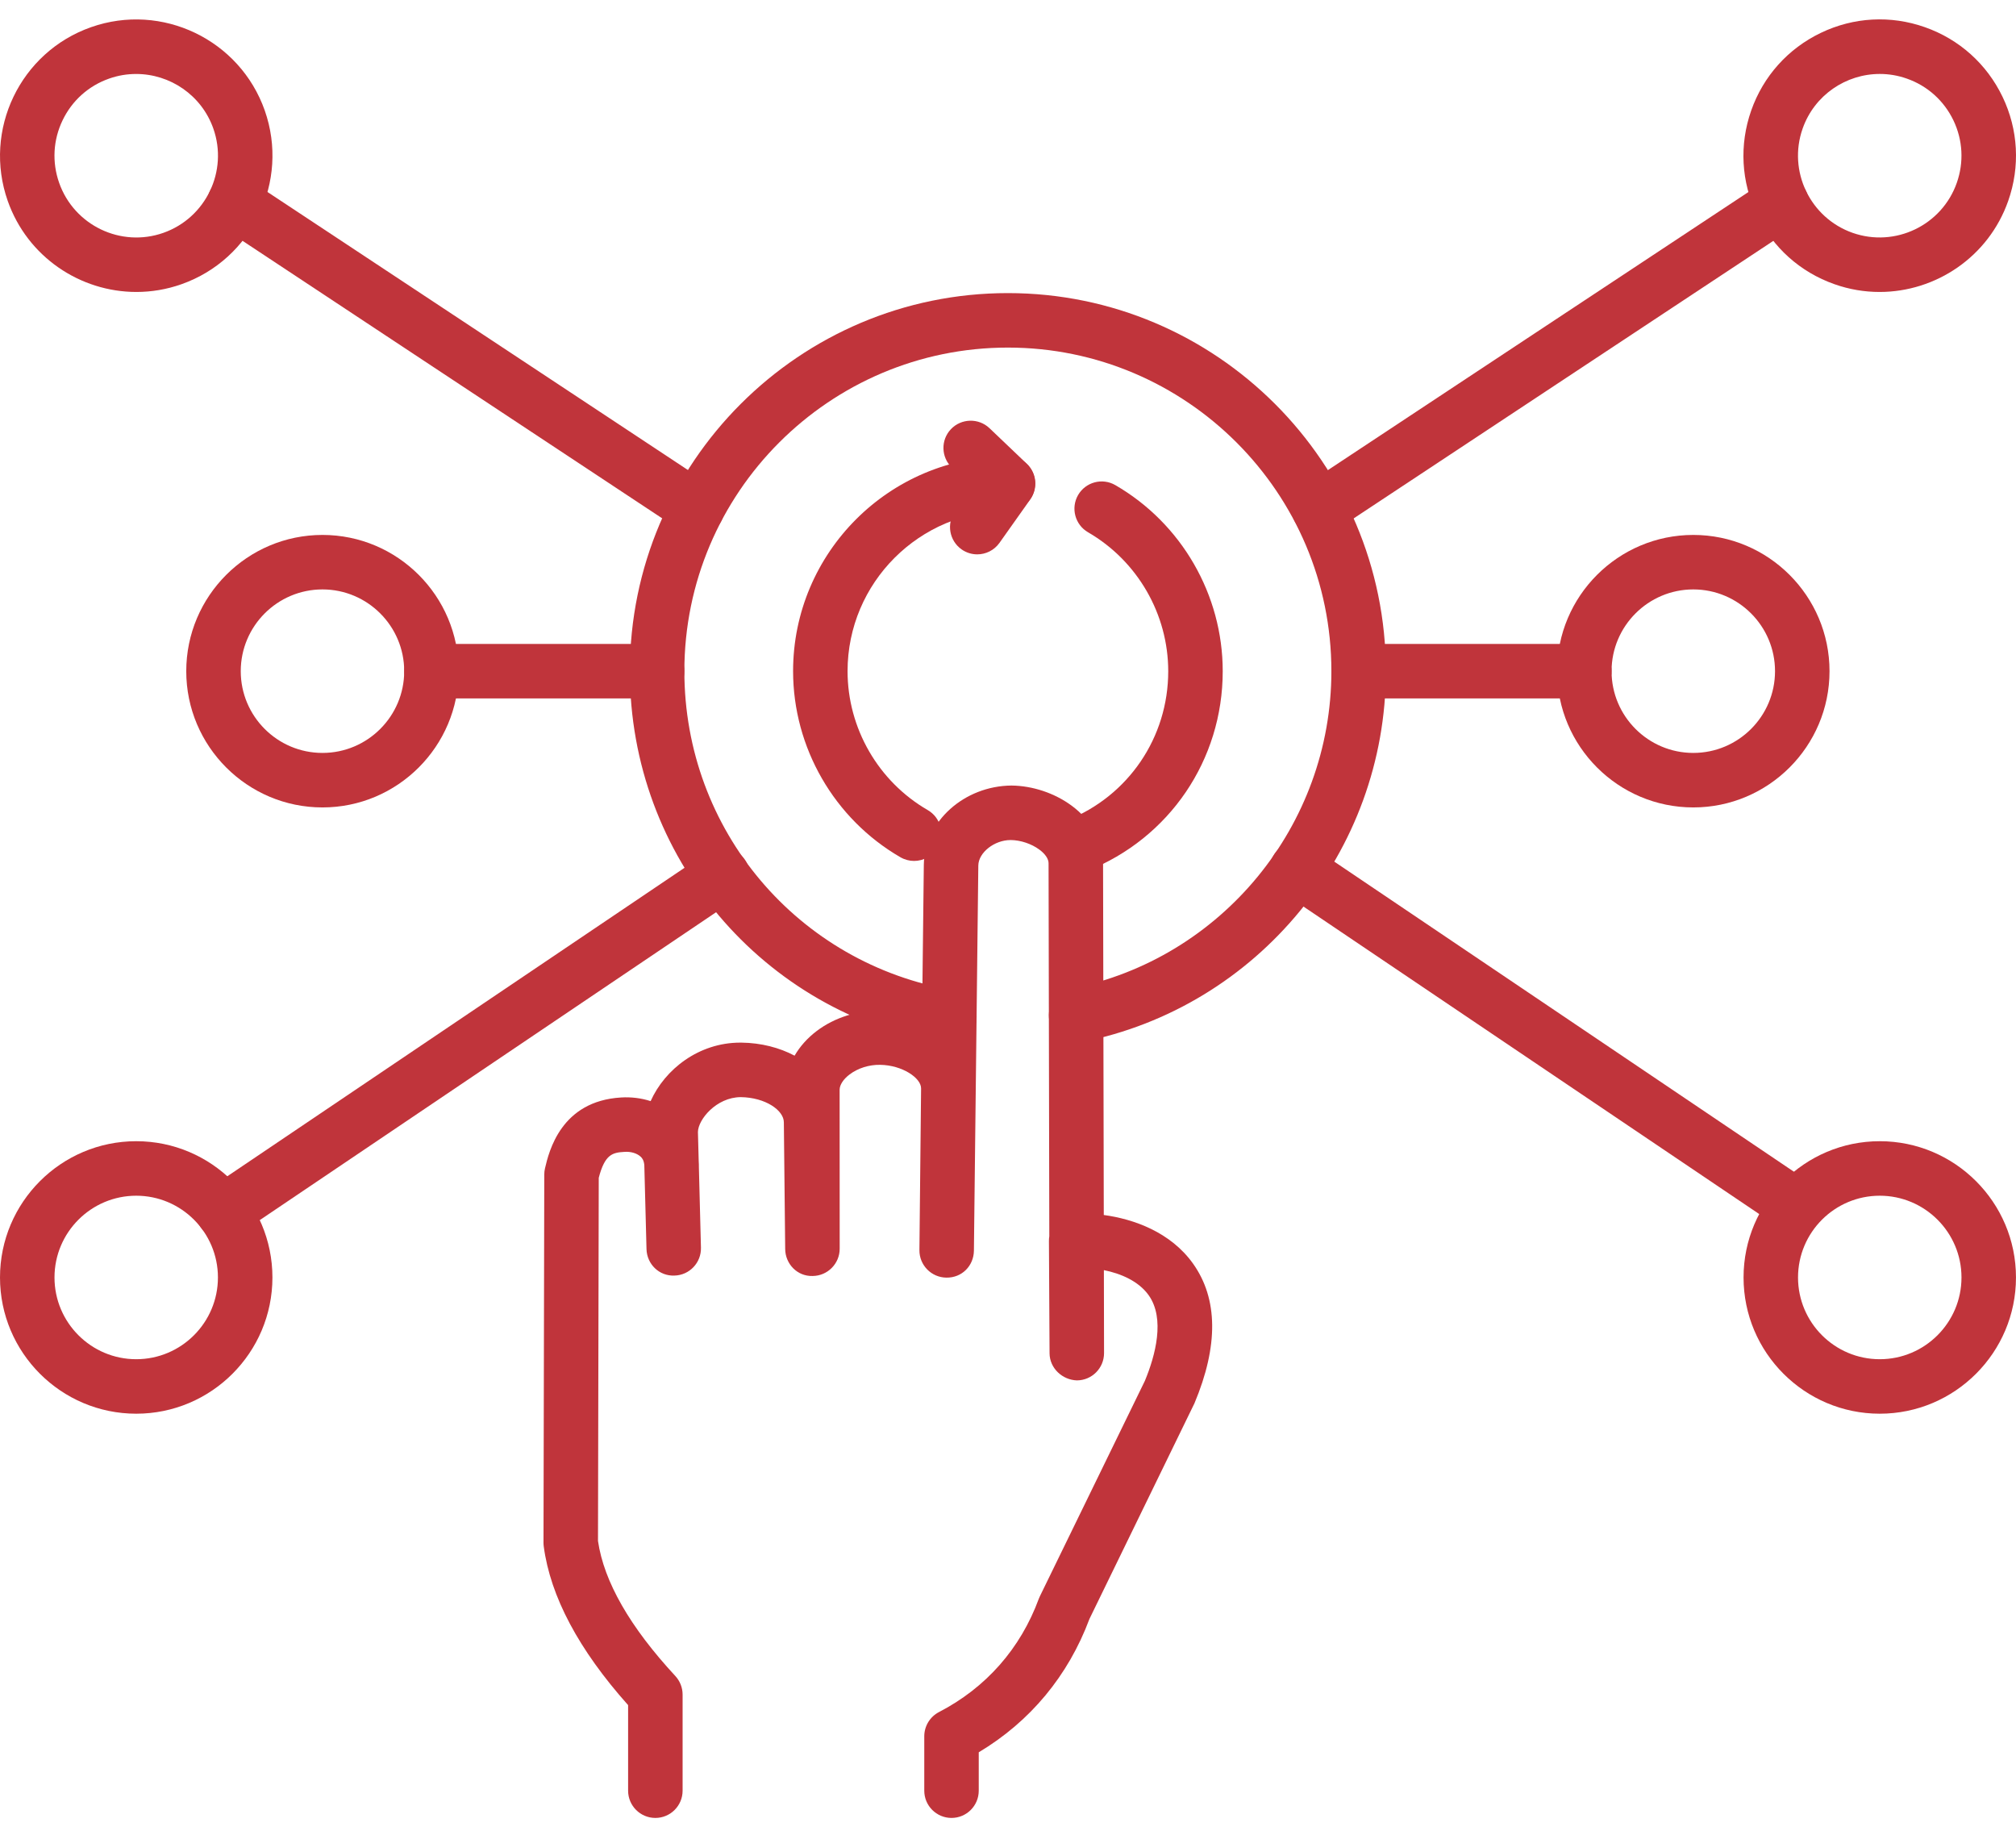
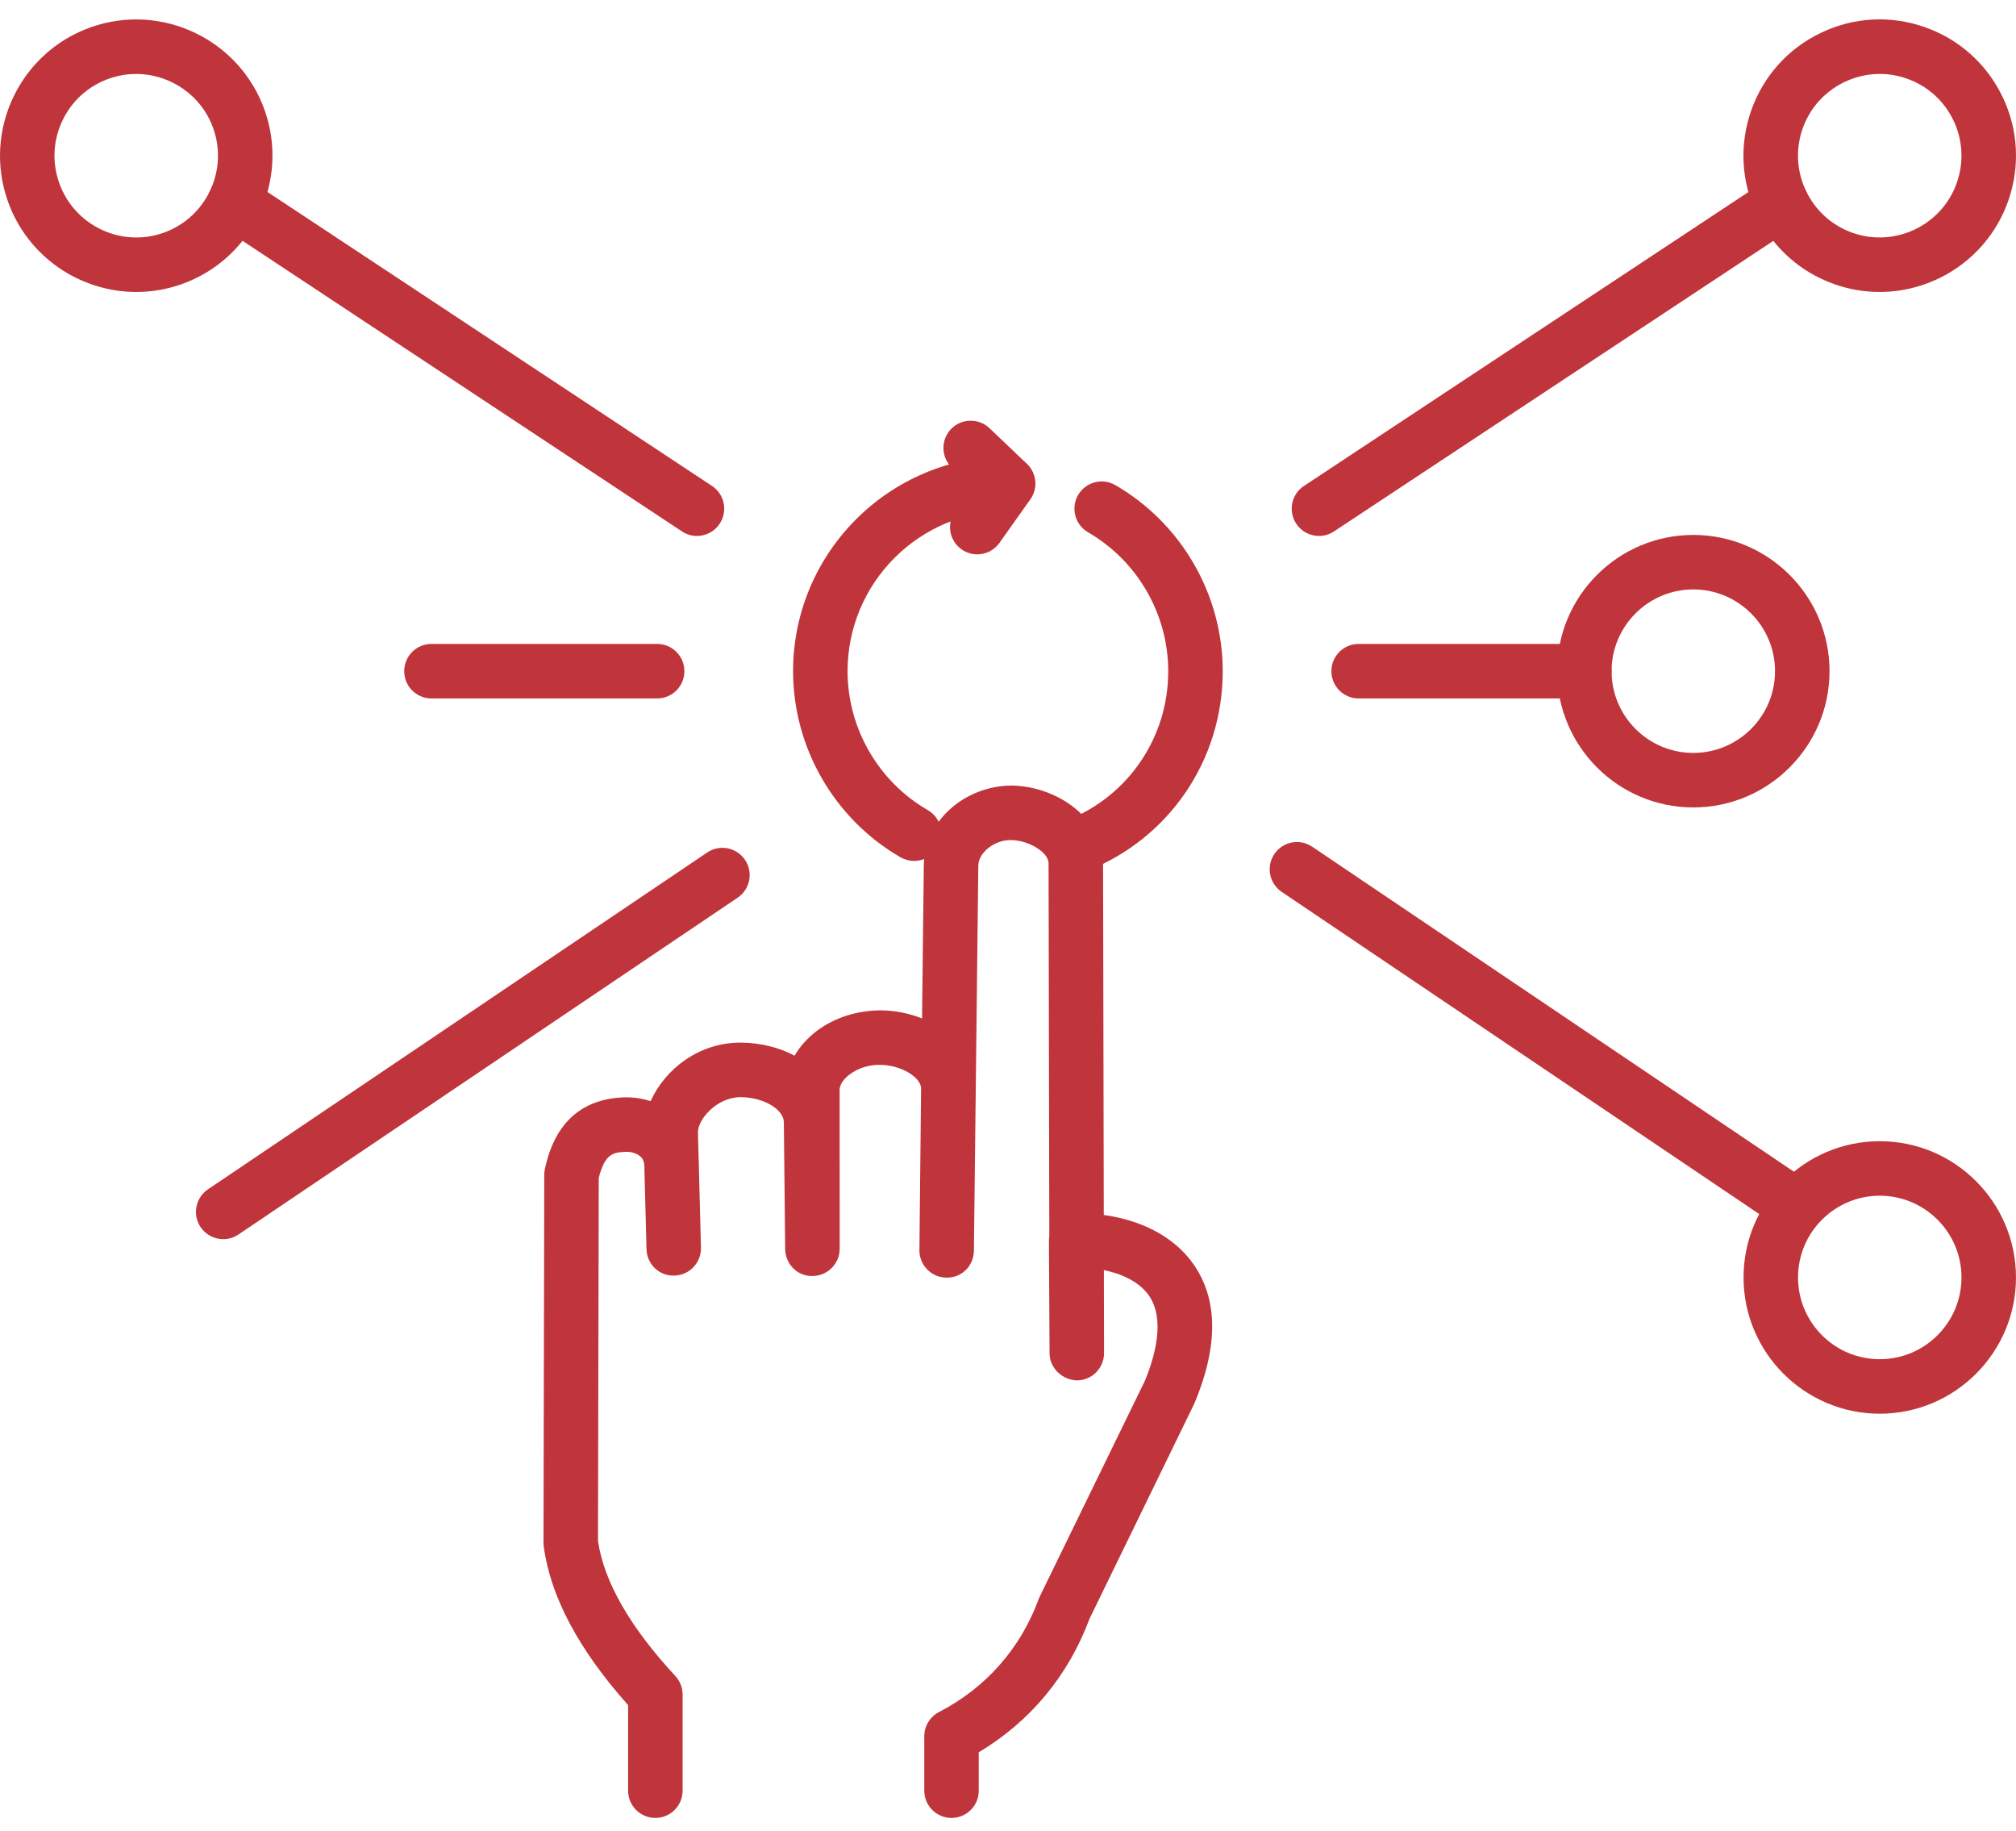
<svg xmlns="http://www.w3.org/2000/svg" width="98" height="89" viewBox="0 0 98 89" fill="none">
  <path d="M82.313 28.645C80.123 28.645 78.34 30.428 78.34 32.618C78.34 34.81 80.123 36.591 82.313 36.591C84.504 36.591 86.286 34.81 86.286 32.618C86.286 30.428 84.504 28.645 82.313 28.645ZM82.313 39.24C78.662 39.24 75.692 36.27 75.692 32.618C75.692 28.967 78.662 25.997 82.313 25.997C85.964 25.997 88.935 28.967 88.935 32.618C88.935 36.27 85.964 39.24 82.313 39.24Z" fill="#C0343B" />
-   <path d="M15.676 28.645C13.484 28.645 11.703 30.428 11.703 32.618C11.703 34.81 13.484 36.591 15.676 36.591C17.866 36.591 19.649 34.81 19.649 32.618C19.649 30.428 17.866 28.645 15.676 28.645ZM15.676 39.24C12.025 39.24 9.054 36.27 9.054 32.618C9.054 28.967 12.025 25.997 15.676 25.997C19.327 25.997 22.297 28.967 22.297 32.618C22.297 36.27 19.327 39.24 15.676 39.24Z" fill="#C0343B" />
  <path d="M91.377 58.11C89.185 58.11 87.404 59.892 87.404 62.083C87.404 64.275 89.185 66.056 91.377 66.056C93.567 66.056 95.35 64.275 95.35 62.083C95.35 59.892 93.567 58.11 91.377 58.11ZM91.377 68.704C87.726 68.704 84.756 65.734 84.756 62.083C84.756 58.432 87.726 55.461 91.377 55.461C95.028 55.461 97.999 58.432 97.999 62.083C97.999 65.734 95.028 68.704 91.377 68.704Z" fill="#C0343B" />
-   <path d="M6.622 58.11C4.43 58.11 2.649 59.892 2.649 62.083C2.649 64.275 4.43 66.056 6.622 66.056C8.812 66.056 10.594 64.275 10.594 62.083C10.594 59.892 8.812 58.11 6.622 58.11ZM6.622 68.704C2.97 68.704 0 65.734 0 62.083C0 58.432 2.97 55.461 6.622 55.461C10.273 55.461 13.243 58.432 13.243 62.083C13.243 65.734 10.273 68.704 6.622 68.704Z" fill="#C0343B" />
  <path d="M6.619 3.595C6.182 3.595 5.738 3.666 5.304 3.82C4.303 4.171 3.499 4.893 3.041 5.849C2.581 6.806 2.523 7.884 2.875 8.885C3.602 10.953 5.877 12.044 7.942 11.316C10.008 10.588 11.098 8.315 10.371 6.249C9.796 4.617 8.258 3.595 6.619 3.595V3.595ZM6.63 14.189C3.897 14.189 1.334 12.485 0.376 9.765C-0.836 6.32 0.981 2.531 4.426 1.321C7.87 0.107 11.658 1.926 12.87 5.369C14.08 8.814 12.264 12.601 8.82 13.813C8.097 14.069 7.357 14.189 6.63 14.189Z" fill="#C0343B" />
  <path d="M33.879 26.046C33.629 26.046 33.375 25.976 33.151 25.826L10.668 10.962C10.058 10.559 9.891 9.737 10.295 9.127C10.699 8.517 11.52 8.35 12.129 8.753L34.612 23.617C35.221 24.021 35.389 24.842 34.985 25.453C34.731 25.838 34.31 26.046 33.879 26.046" fill="#C0343B" />
  <path d="M91.378 3.594C89.739 3.594 88.201 4.617 87.628 6.249C86.9 8.315 87.991 10.588 90.057 11.316C92.125 12.041 94.396 10.951 95.122 8.885C95.474 7.884 95.416 6.806 94.958 5.849C94.498 4.893 93.695 4.171 92.693 3.82C92.259 3.666 91.815 3.594 91.378 3.594ZM91.369 14.189C90.642 14.189 89.902 14.069 89.179 13.813C87.509 13.227 86.17 12.025 85.404 10.43C84.639 8.835 84.542 7.038 85.129 5.369C85.716 3.701 86.918 2.362 88.513 1.597C90.106 0.832 91.903 0.733 93.571 1.321C95.241 1.908 96.58 3.11 97.346 4.705C98.111 6.299 98.208 8.096 97.621 9.765C96.665 12.485 94.101 14.189 91.369 14.189" fill="#C0343B" />
  <path d="M64.117 26.046C63.688 26.046 63.267 25.838 63.012 25.453C62.609 24.842 62.776 24.021 63.386 23.617L85.869 8.753C86.478 8.35 87.301 8.517 87.703 9.127C88.107 9.737 87.939 10.559 87.329 10.962L64.847 25.826C64.622 25.976 64.369 26.046 64.117 26.046" fill="#C0343B" />
  <path d="M10.851 60.221C10.426 60.221 10.008 60.017 9.752 59.638C9.343 59.032 9.503 58.208 10.11 57.799L34.378 41.43C34.983 41.021 35.807 41.181 36.216 41.788C36.625 42.394 36.465 43.217 35.858 43.626L11.59 59.996C11.364 60.148 11.106 60.221 10.851 60.221" fill="#C0343B" />
  <path d="M87.31 59.939C87.056 59.939 86.799 59.866 86.571 59.712L62.305 43.344C61.698 42.935 61.538 42.112 61.947 41.506C62.356 40.899 63.179 40.739 63.785 41.148L88.053 57.517C88.66 57.926 88.819 58.748 88.411 59.355C88.154 59.735 87.737 59.939 87.31 59.939" fill="#C0343B" />
  <path d="M77.016 33.943H66.044C65.314 33.943 64.72 33.351 64.72 32.618C64.72 31.887 65.314 31.294 66.044 31.294H77.016C77.747 31.294 78.341 31.887 78.341 32.618C78.341 33.351 77.747 33.943 77.016 33.943Z" fill="#C0343B" />
  <path d="M31.945 33.943H20.973C20.241 33.943 19.649 33.351 19.649 32.618C19.649 31.887 20.241 31.294 20.973 31.294H31.945C32.677 31.294 33.269 31.887 33.269 32.618C33.269 33.351 32.677 33.943 31.945 33.943Z" fill="#C0343B" />
  <path d="M44.434 41.84C44.209 41.84 43.981 41.782 43.772 41.662C40.553 39.8 38.553 36.333 38.553 32.617C38.553 26.86 43.237 22.176 48.994 22.176C49.726 22.176 50.318 22.768 50.318 23.5C50.318 24.232 49.726 24.825 48.994 24.825C44.697 24.825 41.201 28.321 41.201 32.617C41.201 35.392 42.695 37.979 45.097 39.368C45.732 39.735 45.948 40.546 45.582 41.179C45.336 41.602 44.891 41.84 44.434 41.84Z" fill="#C0343B" />
  <path d="M47.504 26.941C47.241 26.941 46.973 26.862 46.74 26.697C46.144 26.274 46.002 25.447 46.425 24.851L47.262 23.67L46.273 22.727C45.743 22.223 45.723 21.384 46.227 20.855C46.733 20.326 47.572 20.308 48.1 20.809L49.918 22.542C50.394 22.996 50.465 23.73 50.085 24.267L48.586 26.382C48.328 26.746 47.92 26.941 47.504 26.941" fill="#C0343B" />
  <path d="M52.357 42.423C51.83 42.423 51.332 42.107 51.125 41.587C50.855 40.907 51.187 40.138 51.868 39.868C54.857 38.681 56.789 35.836 56.789 32.621C56.789 29.847 55.295 27.259 52.891 25.868C52.258 25.502 52.042 24.691 52.407 24.058C52.774 23.426 53.583 23.209 54.217 23.576C57.437 25.438 59.438 28.904 59.438 32.621C59.438 36.93 56.85 40.74 52.844 42.329C52.684 42.393 52.518 42.423 52.357 42.423" fill="#C0343B" />
-   <path d="M46.151 50.757C46.078 50.757 46.005 50.752 45.93 50.739C37.058 49.248 30.619 41.628 30.619 32.618C30.619 22.486 38.862 14.244 48.994 14.244C59.126 14.244 67.369 22.486 67.369 32.618C67.369 41.375 61.145 48.955 52.567 50.646C51.844 50.792 51.153 50.32 51.012 49.603C50.871 48.885 51.337 48.19 52.055 48.048C59.394 46.6 64.72 40.111 64.72 32.618C64.72 23.947 57.666 16.892 48.994 16.892C40.323 16.892 33.268 23.947 33.268 32.618C33.268 40.33 38.778 46.852 46.368 48.127C47.09 48.248 47.577 48.931 47.455 49.652C47.347 50.299 46.785 50.757 46.151 50.757" fill="#C0343B" />
  <path d="M46.254 88.349C45.523 88.349 44.93 87.756 44.93 87.025V84.38C44.93 83.886 45.206 83.432 45.645 83.204C47.931 82.02 49.608 80.117 50.497 77.699C50.513 77.658 50.53 77.616 50.55 77.576L55.653 67.109C56.166 65.874 56.646 64.082 55.838 62.946C55.349 62.26 54.478 61.889 53.661 61.727L53.669 65.758C53.67 66.487 53.081 67.082 52.35 67.085C51.647 67.064 51.026 66.499 51.02 65.768L50.99 60.316C50.988 60.235 50.996 60.157 51.008 60.081L50.972 41.957C50.974 41.739 50.806 41.494 50.518 41.285C50.141 41.007 49.612 40.83 49.14 40.825C49.134 40.825 49.128 40.825 49.124 40.825C48.339 40.825 47.566 41.433 47.557 42.062L47.343 60.781C47.333 61.512 46.767 62.103 46.004 62.091C45.273 62.083 44.686 61.483 44.694 60.752V60.748L44.775 52.897C44.781 52.39 43.864 51.764 42.784 51.749C42.247 51.739 41.702 51.912 41.3 52.217C40.999 52.443 40.818 52.72 40.815 52.958L40.818 60.686C40.818 61.414 40.228 62.007 39.5 62.011C38.76 62.034 38.176 61.429 38.169 60.7L38.104 54.55C38.111 53.966 37.214 53.334 36.005 53.319C34.817 53.329 33.935 54.41 33.927 55.014L33.965 56.429C33.972 56.533 33.975 56.636 33.974 56.742L34.074 60.634C34.093 61.365 33.517 61.973 32.786 61.991C32.04 62.023 31.446 61.433 31.427 60.702V60.699L31.321 56.624C31.3 56.387 31.215 56.282 31.149 56.219C30.972 56.051 30.668 55.954 30.348 55.98C29.777 56.014 29.404 56.094 29.106 57.24L29.069 74.889C29.357 76.863 30.622 79.071 32.83 81.453C33.056 81.698 33.182 82.02 33.182 82.354V87.025C33.182 87.756 32.589 88.349 31.858 88.349C31.127 88.349 30.533 87.756 30.533 87.025V82.866C28.134 80.178 26.755 77.586 26.432 75.154C26.424 75.095 26.42 75.036 26.42 74.978L26.458 57.076C26.458 56.974 26.47 56.873 26.494 56.774C26.685 55.966 27.265 53.507 30.194 53.336C30.688 53.305 31.18 53.369 31.628 53.513C32.318 51.97 33.965 50.67 35.985 50.67C36.003 50.67 36.02 50.67 36.04 50.67C37.004 50.682 37.89 50.914 38.626 51.304C38.887 50.854 39.251 50.445 39.705 50.102C40.578 49.442 41.693 49.105 42.819 49.101C43.538 49.11 44.217 49.252 44.822 49.497L44.908 42.029C44.938 39.915 46.879 38.195 49.17 38.176C50.199 38.188 51.263 38.543 52.088 39.15C53.074 39.876 53.633 40.904 53.621 41.971L53.656 59.047C55.107 59.243 56.904 59.878 57.995 61.41C59.211 63.118 59.235 65.403 58.064 68.198L52.959 78.678C51.929 81.439 50.077 83.665 47.578 85.159V87.025C47.578 87.756 46.985 88.349 46.254 88.349" fill="#C0343B" />
</svg>